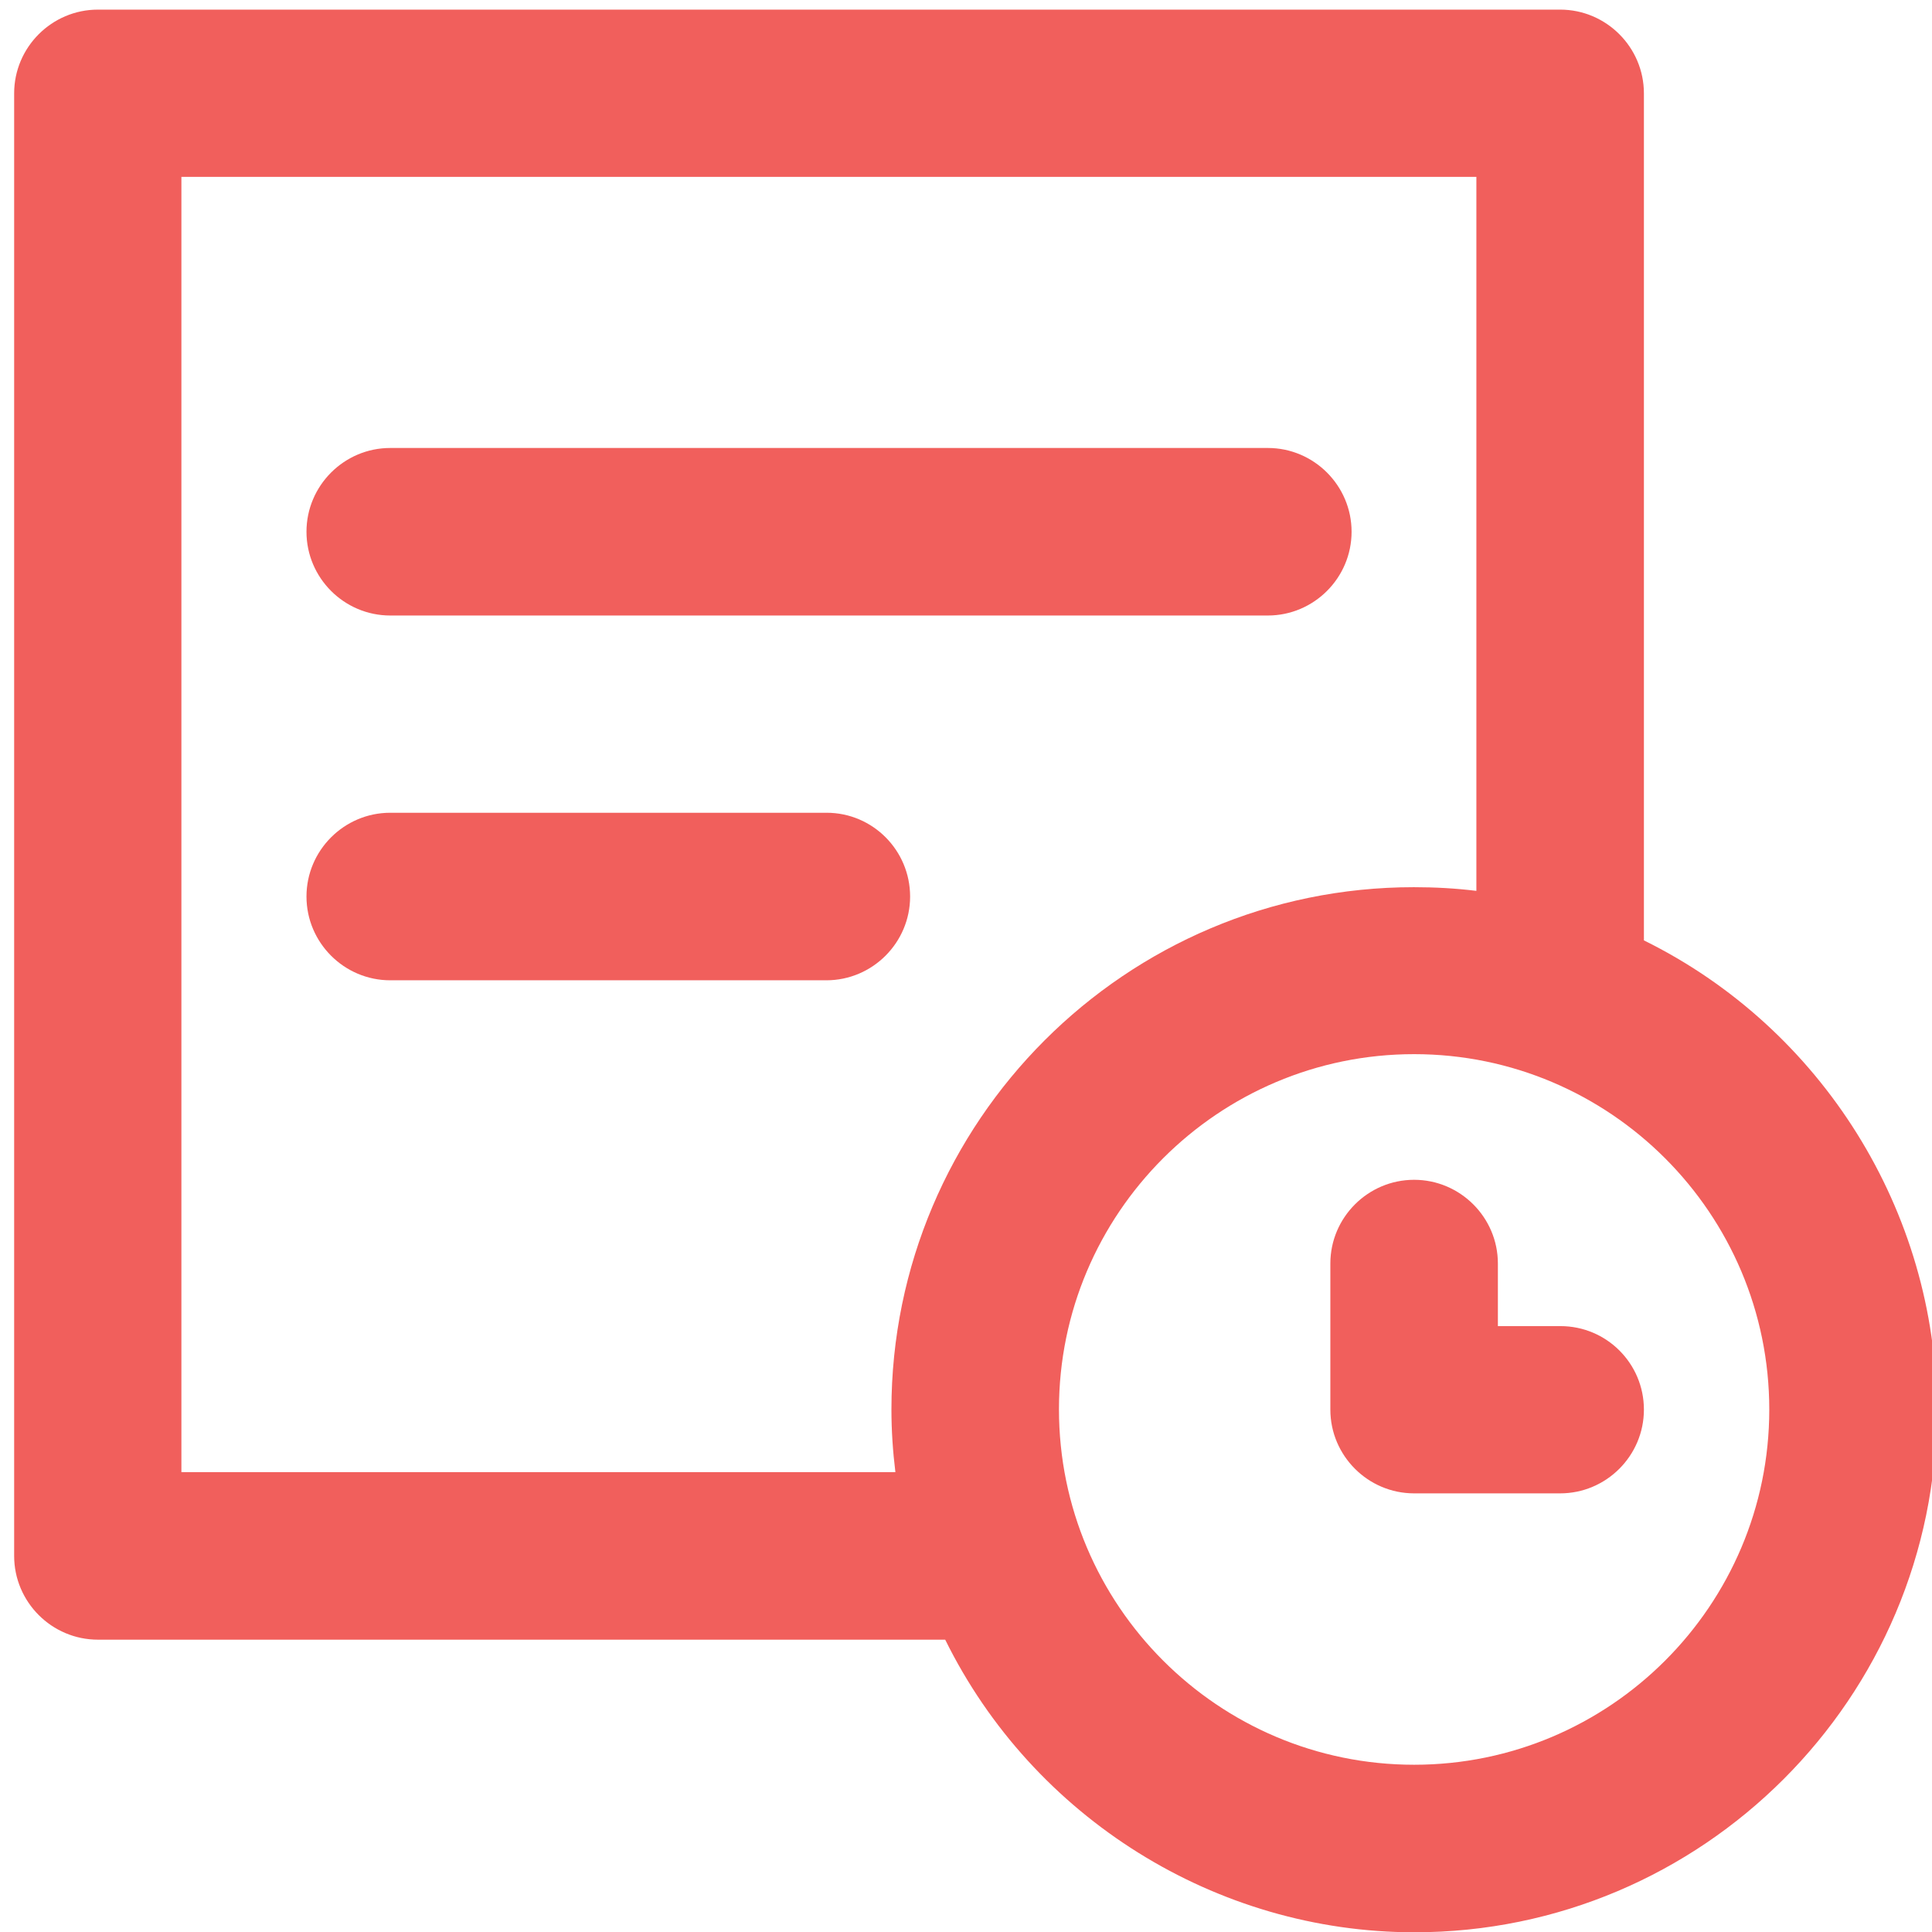
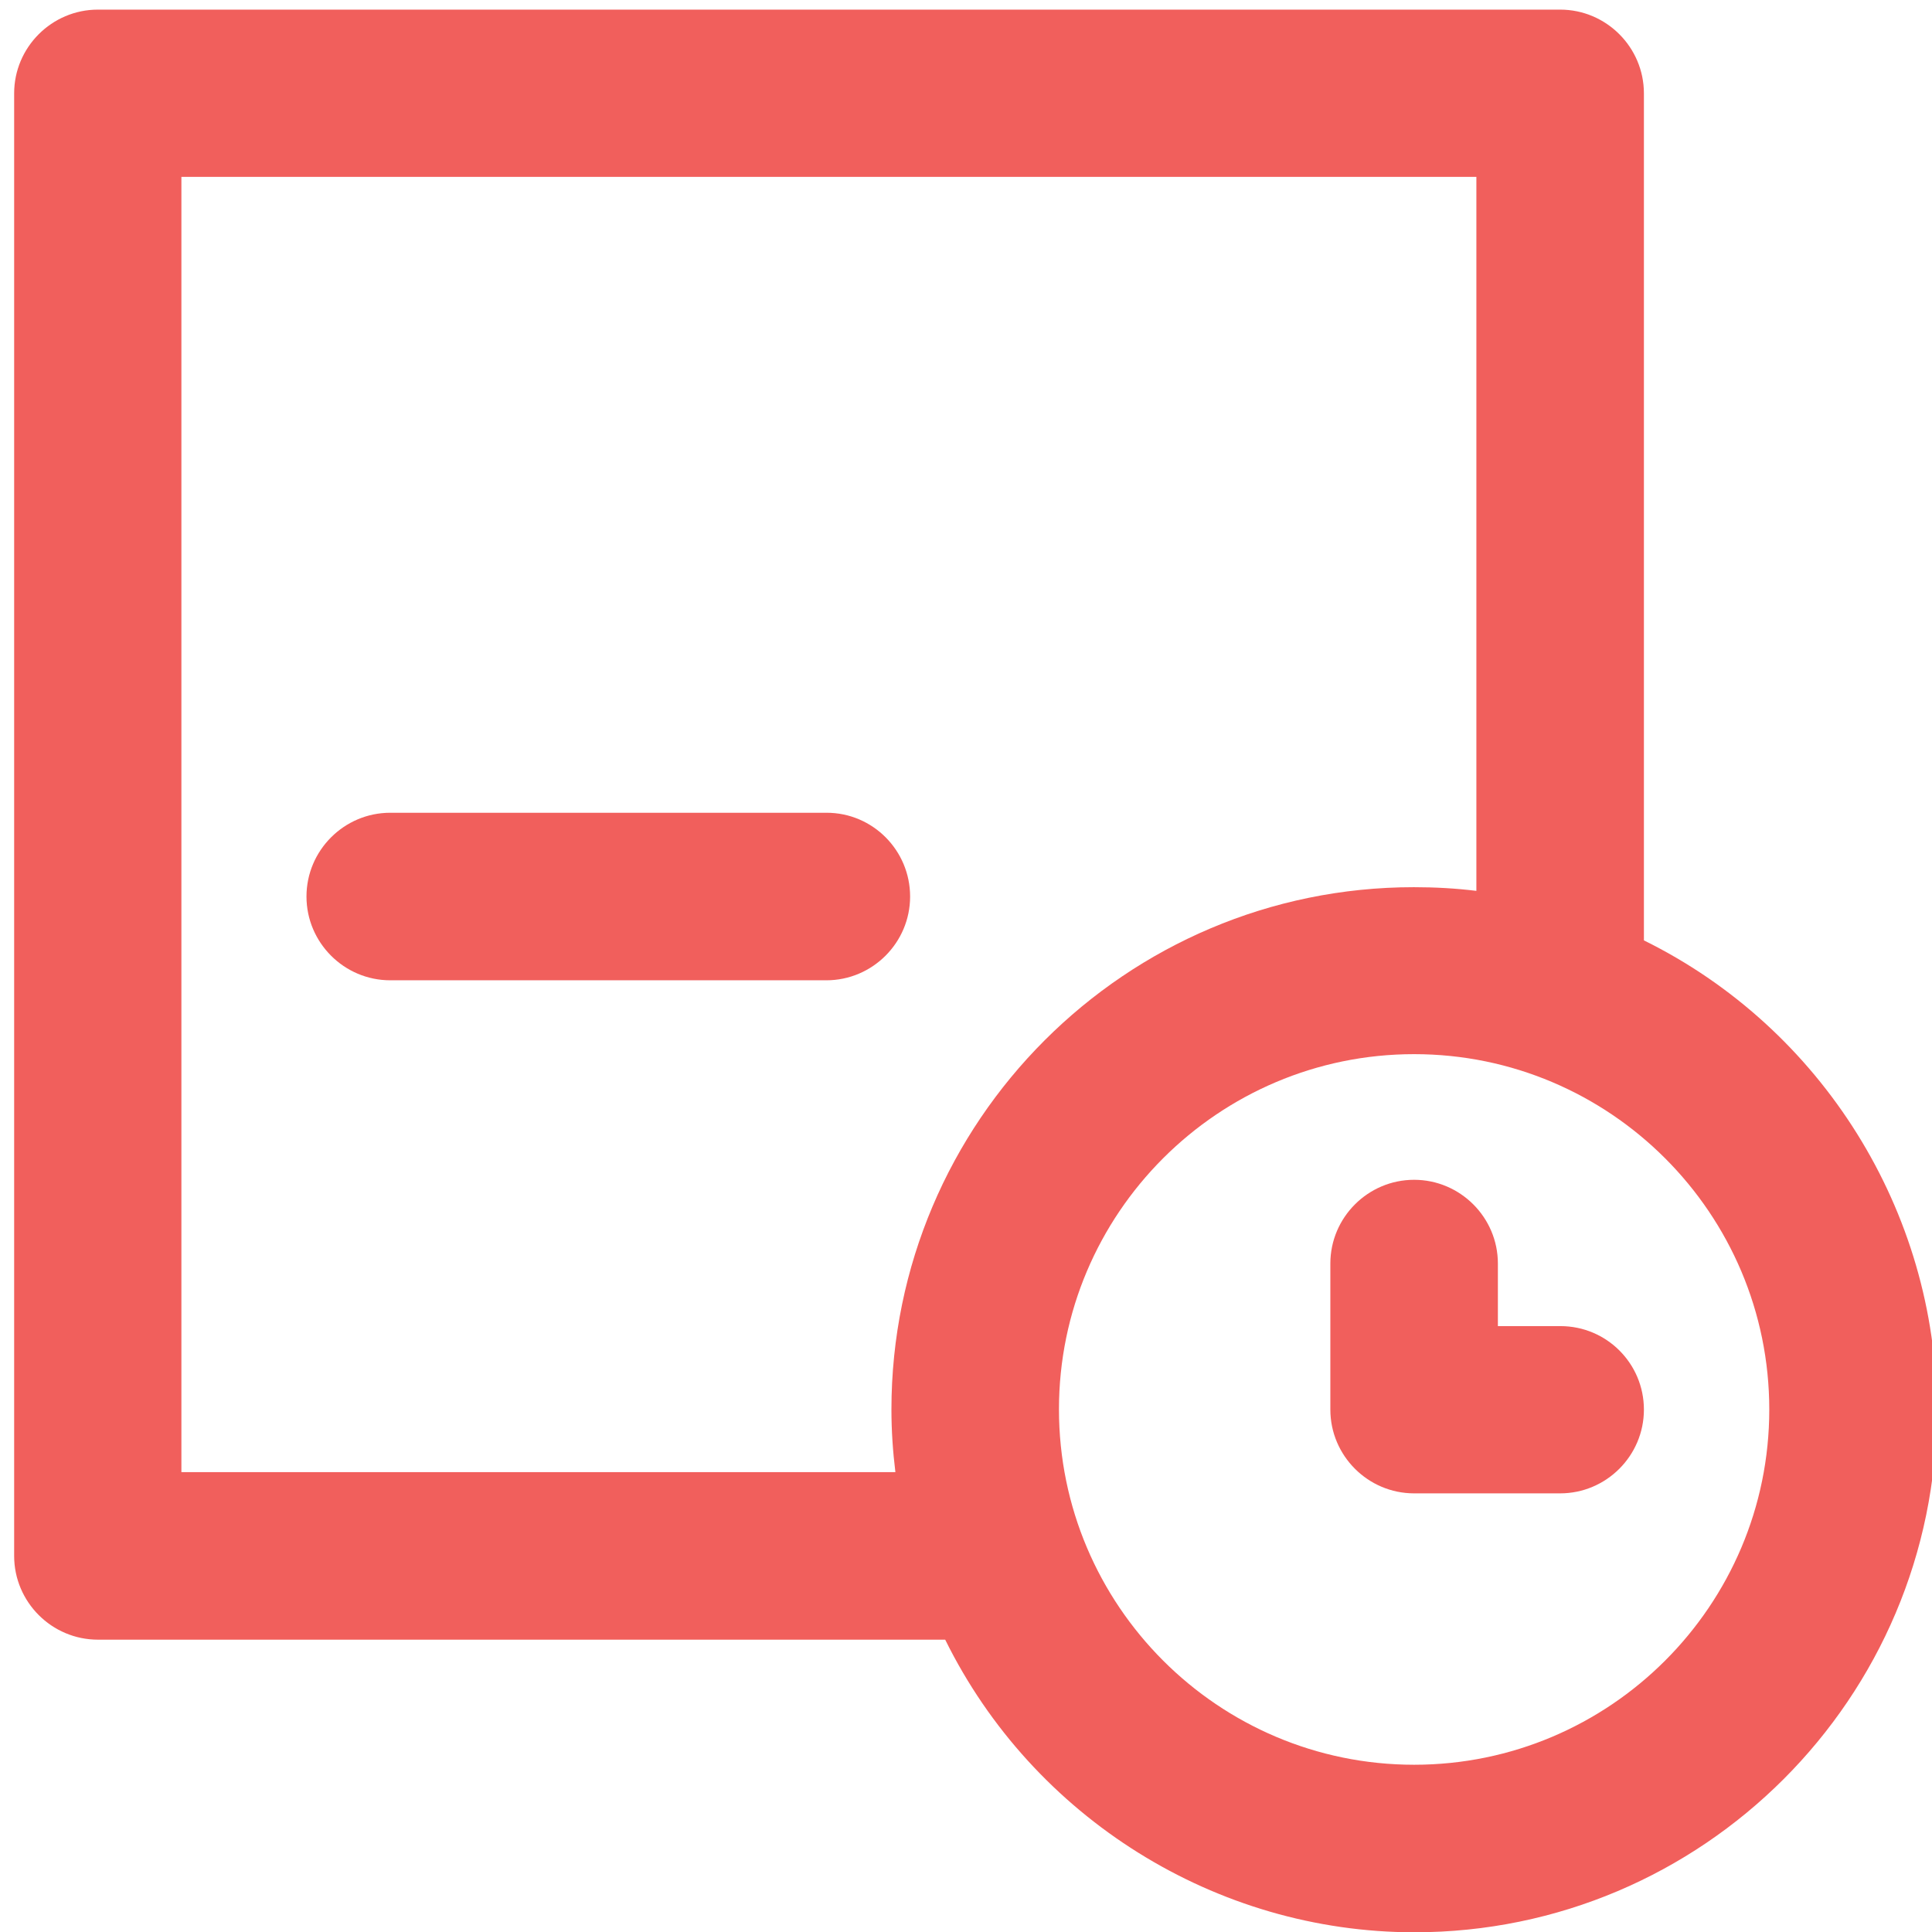
<svg xmlns="http://www.w3.org/2000/svg" version="1.1" id="svg2247" x="0px" y="0px" viewBox="0 0 682.7 682.7" style="enable-background:new 0 0 682.7 682.7;" xml:space="preserve">
  <style type="text/css">
	.st0{fill:#F15F5C;}
</style>
  <g>
    <path class="st0" d="M580.9,332.3V33c0-16.3-13.3-29.6-29.6-29.6H34.6C18.3,3.4,5,16.7,5,33v516.8c0,16.3,13.3,29.6,29.6,29.6   h299.4c31,62.9,95.7,103.4,165.8,103.4c101.8,0,184.6-82.8,184.6-184.6C684.3,428.1,643.8,363.3,580.9,332.3z M499.7,623.6   c-69.2,0-125.5-56.3-125.5-125.6c0-69.2,56.3-125.5,125.5-125.5s125.5,56.3,125.5,125.6C625.2,567.3,568.9,623.6,499.7,623.6z    M316.4,520.2H64.1V62.5h457.6v252.3c-7.3-0.9-14.7-1.3-22.1-1.3c-101.8,0-184.6,82.8-184.6,184.6   C315,505.5,315.5,512.9,316.4,520.2z" />
    <path class="st0" d="M551.4,468.6h-22.1v-22.1c0-16.3-13.3-29.6-29.6-29.6s-29.6,13.3-29.6,29.6v51.6c0,16.3,13.3,29.6,29.6,29.6   h51.6c16.3,0,29.6-13.3,29.6-29.6S567.7,468.6,551.4,468.6z" />
-     <path class="st0" d="M137.9,217.5h310.1c16.3,0,29.6-13.3,29.6-29.6s-13.3-29.6-29.6-29.6H137.9c-16.3,0-29.6,13.3-29.6,29.6   S121.6,217.5,137.9,217.5z" />
    <path class="st0" d="M292.1,287.2H137.9c-16.3,0-29.6,13.3-29.6,29.6s13.3,29.6,29.6,29.6h154.1c16.3,0,29.6-13.3,29.6-29.6   S308.4,287.2,292.1,287.2z" />
  </g>
</svg>